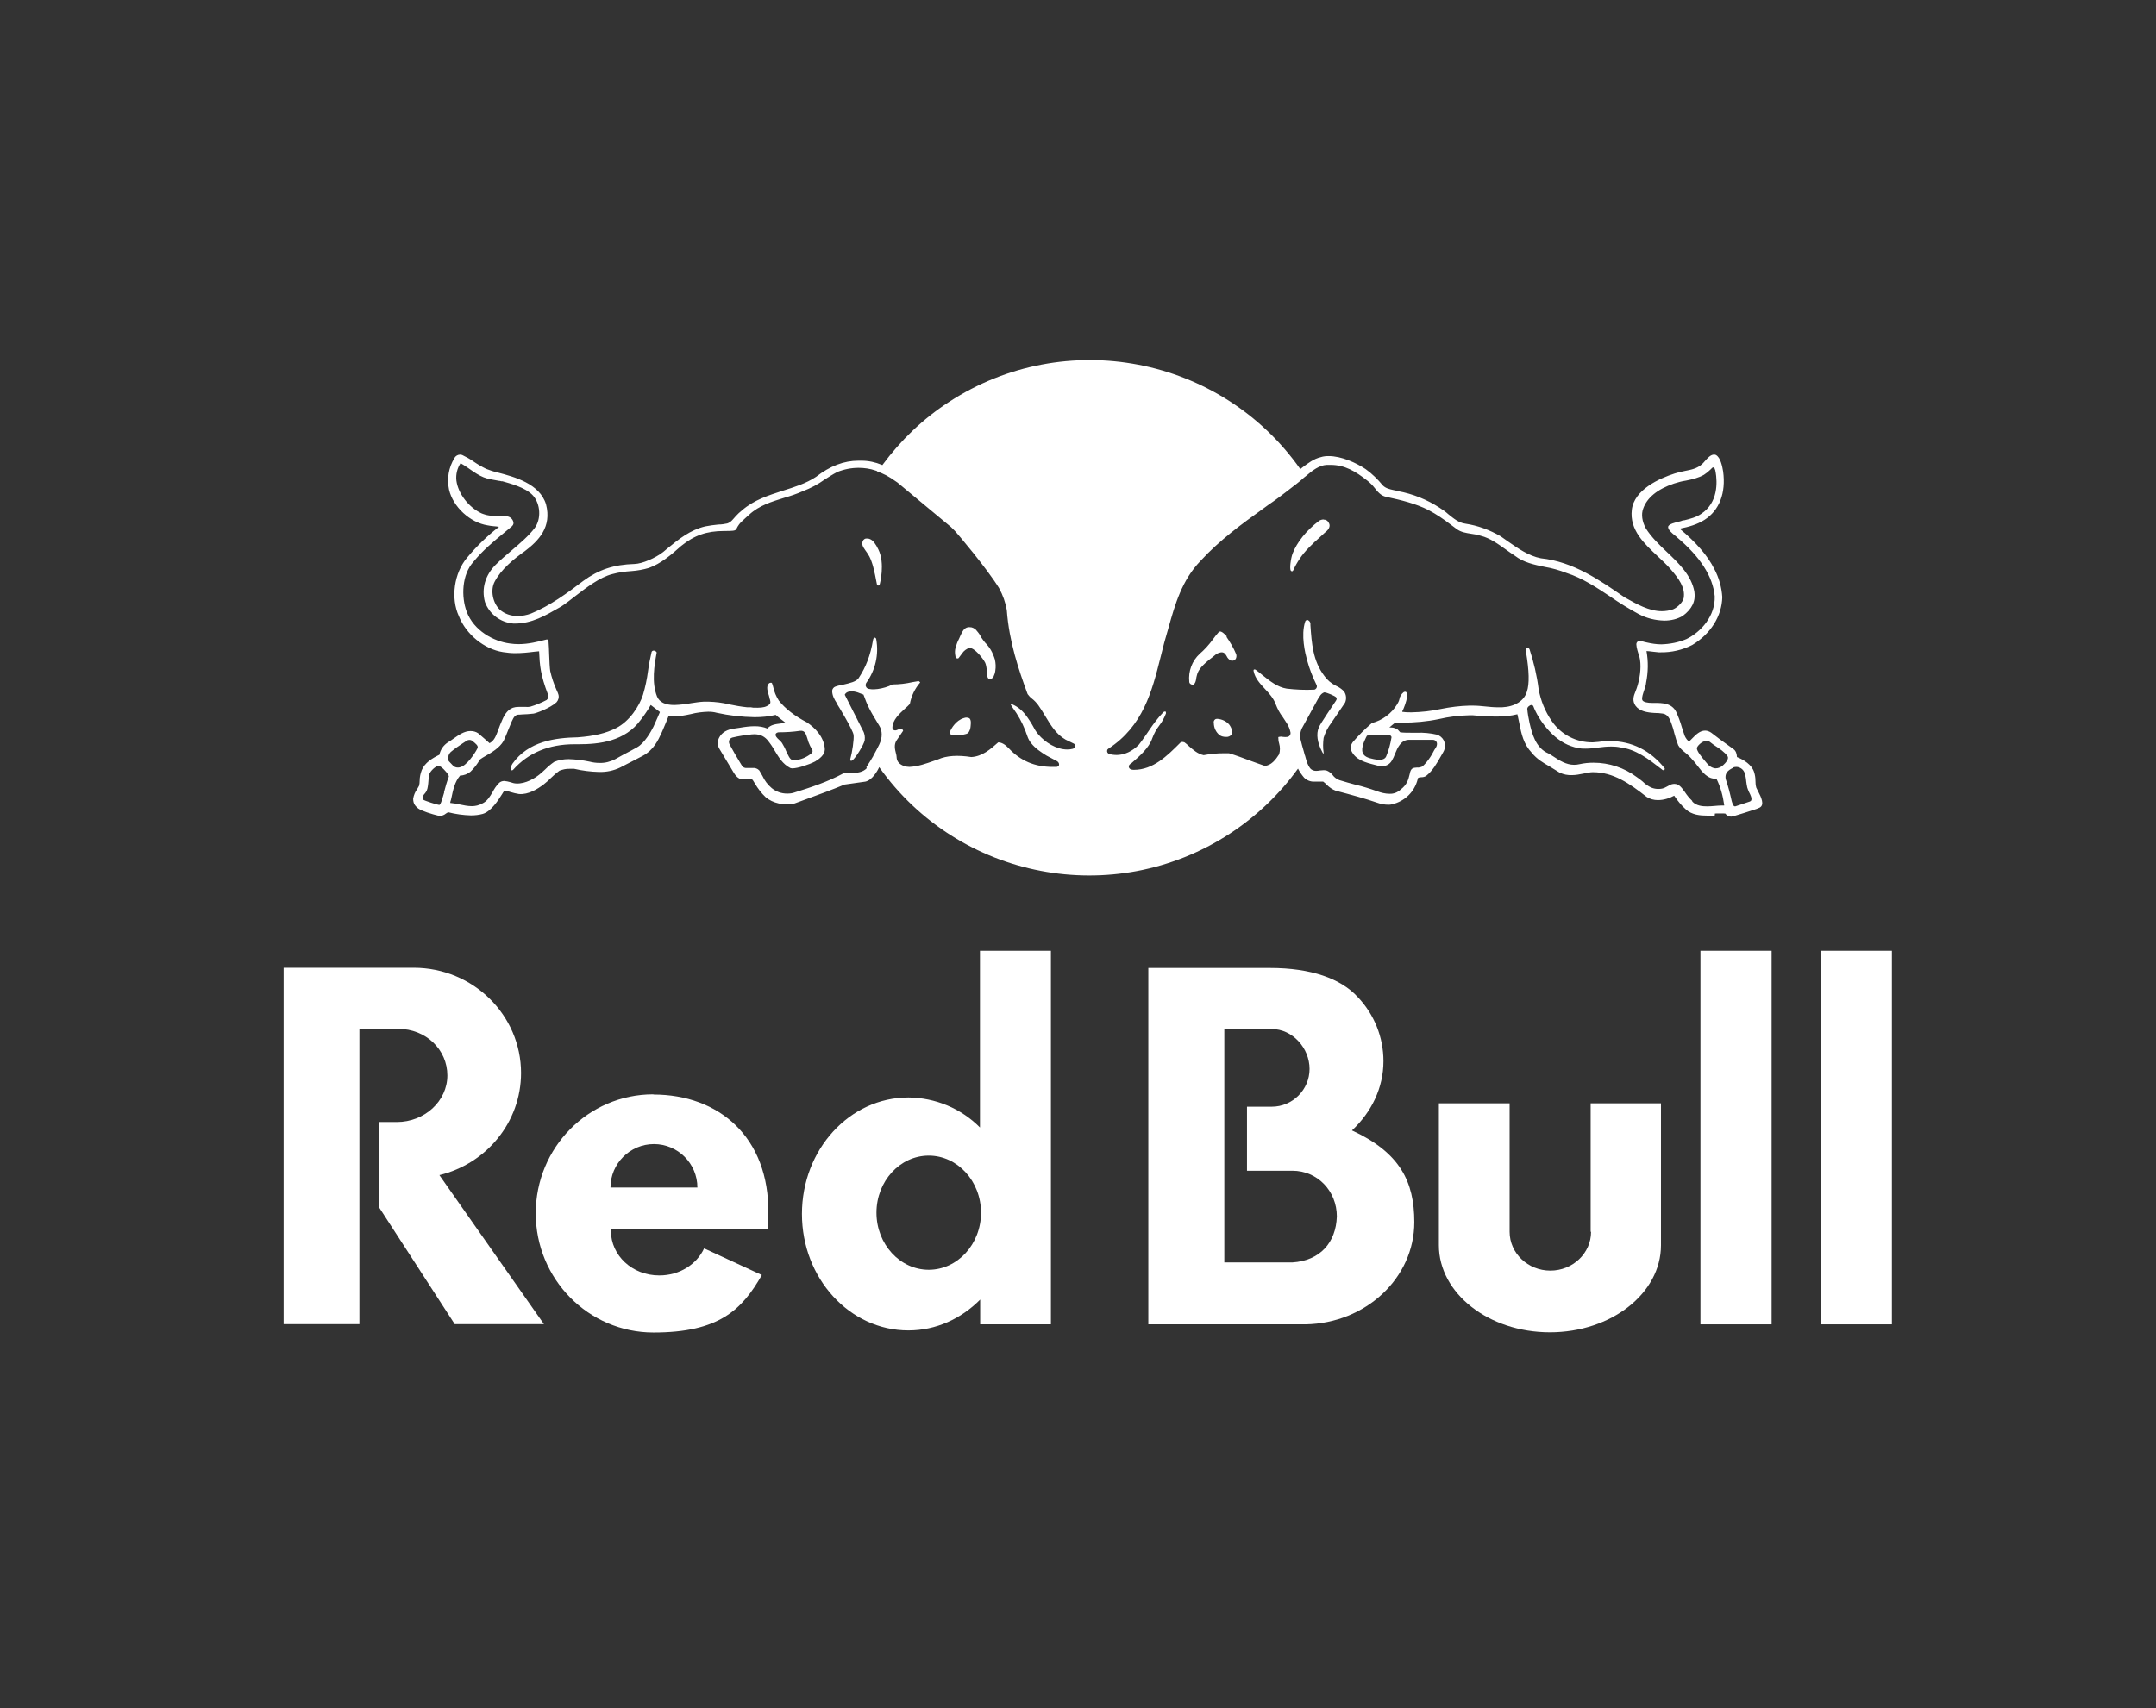
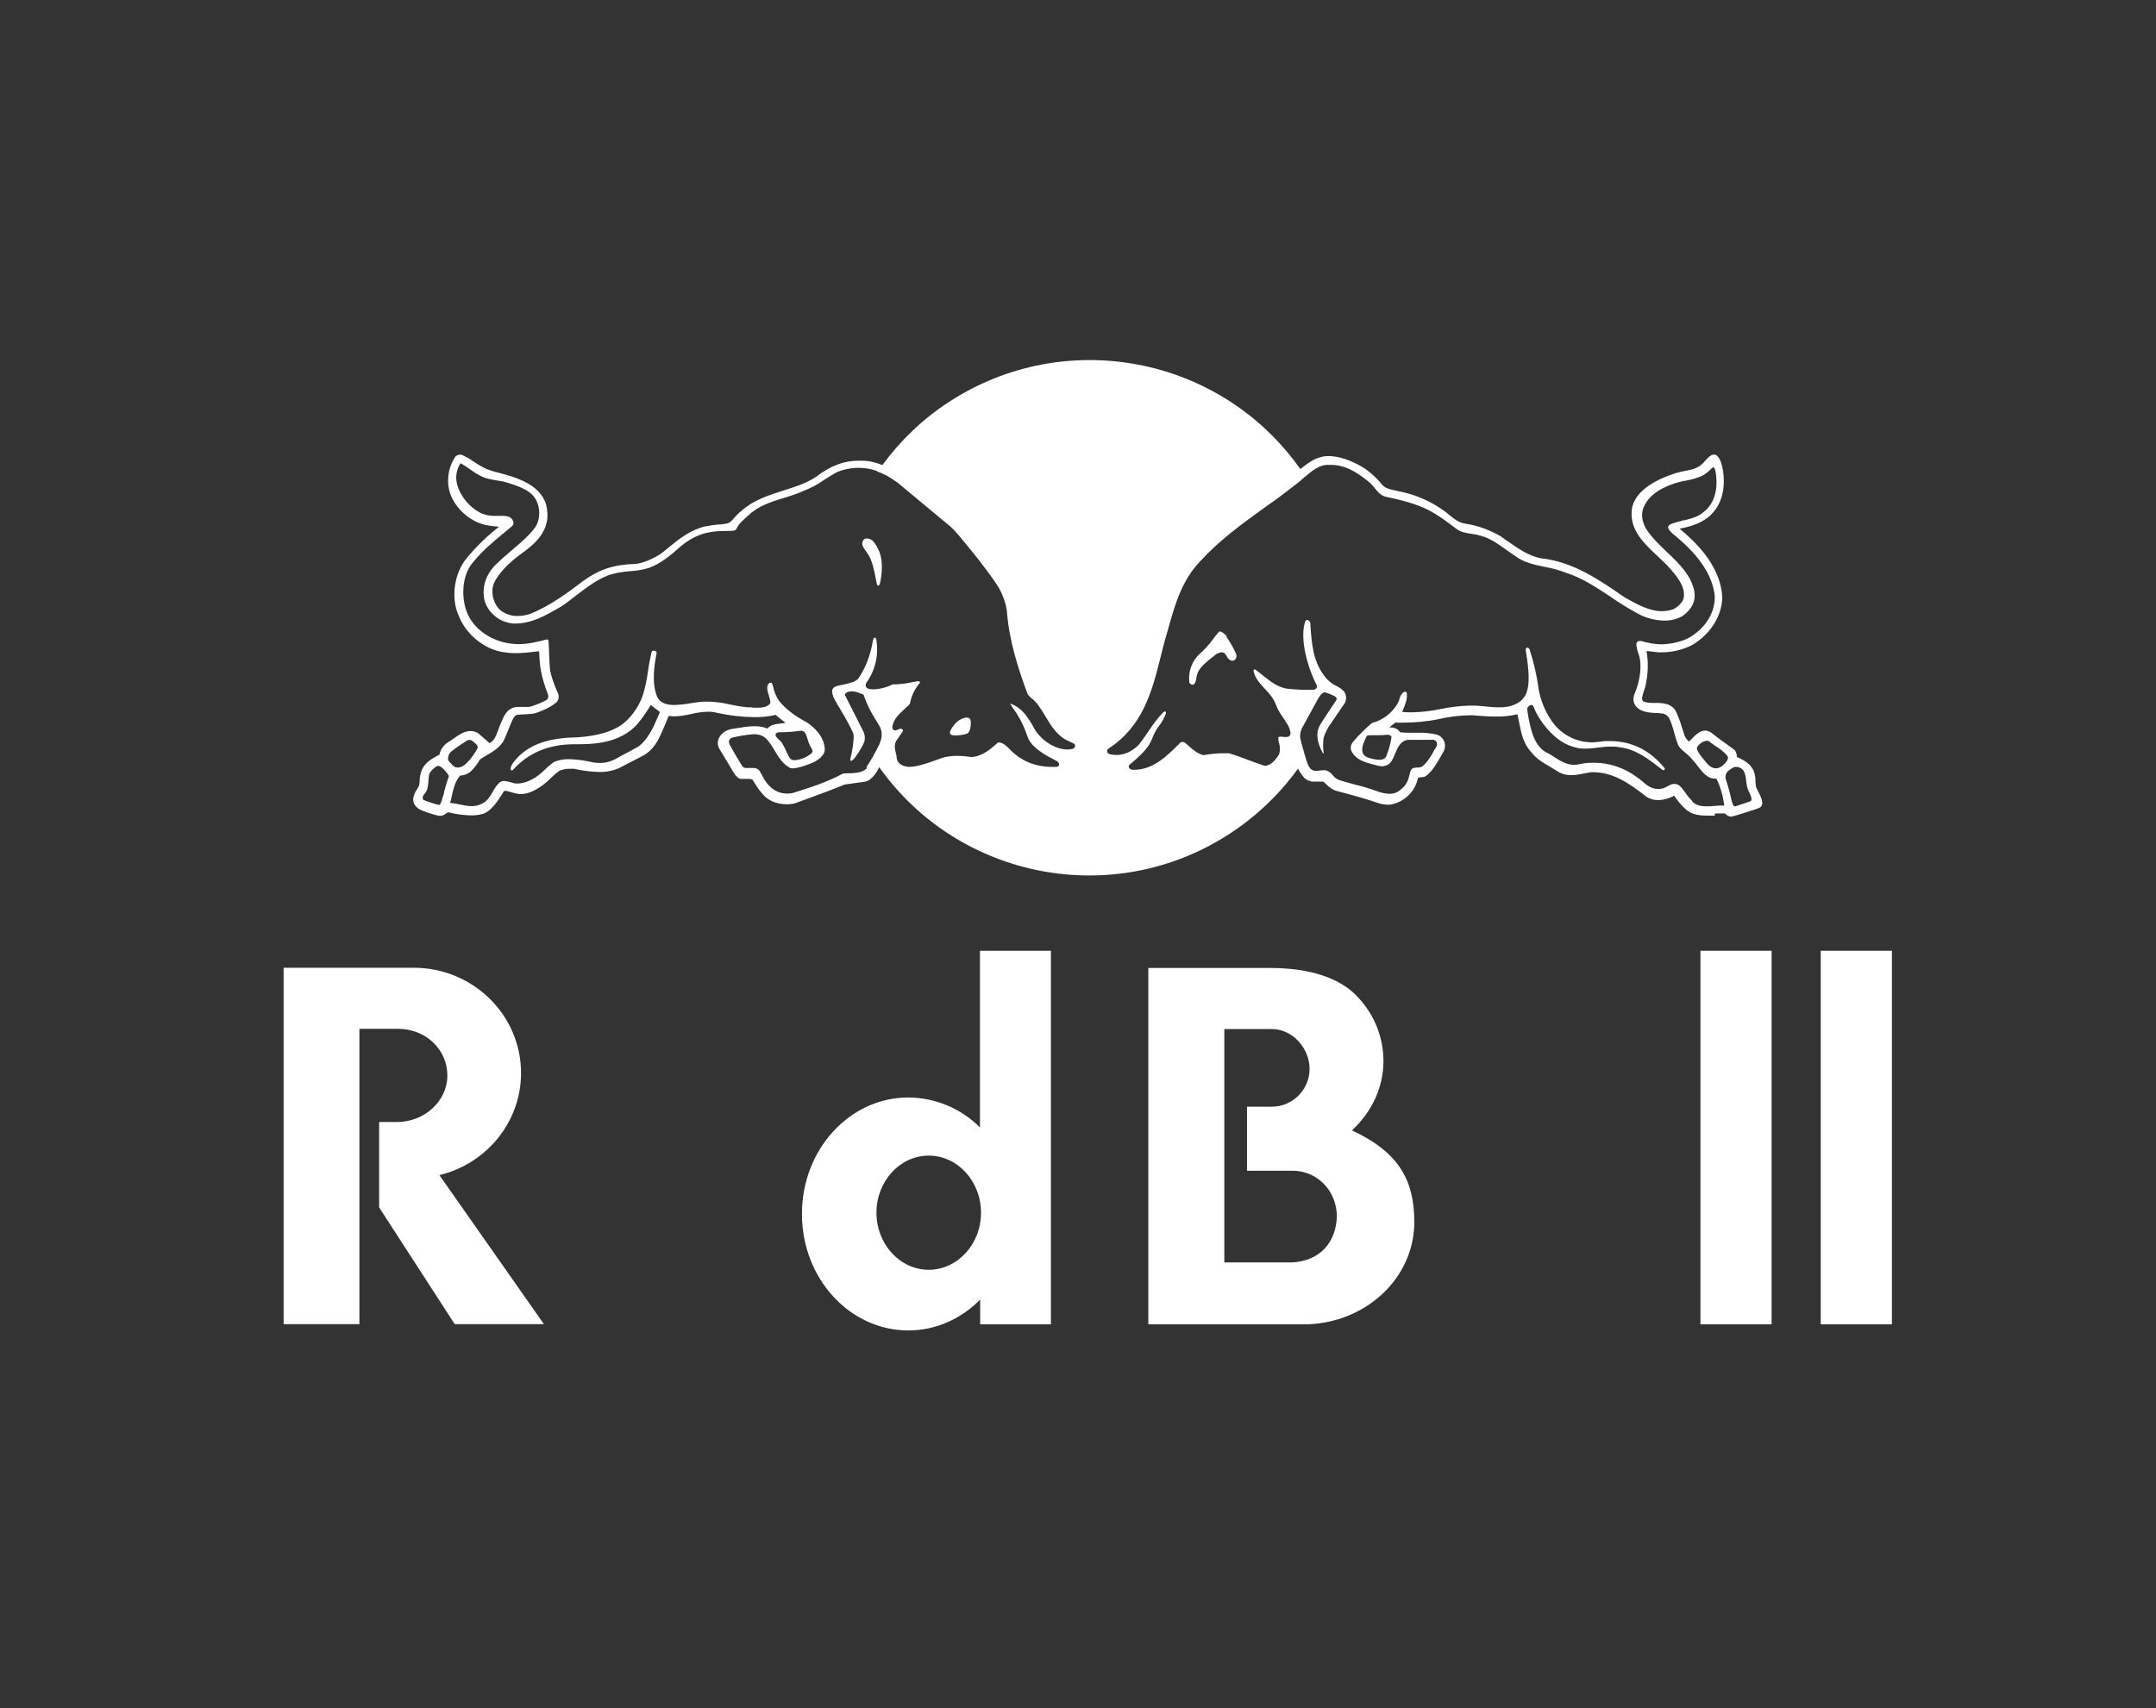
<svg xmlns="http://www.w3.org/2000/svg" id="Blanco" version="1.1" viewBox="0 0 1027 814">
  <rect x="0" y="0" width="1027" height="814" fill="#333333" stroke="none" />
  <defs>
    <style>
      .st0 {
        fill: #fff;
      }
    </style>
  </defs>
-   <path class="st0" d="M757.9,586.9c0,10.2-8.7,18.5-19.4,18.5s-19.4-8.3-19.4-18.5v-61.2h-33.7v67.6c0,22.9,23.7,41.5,52.9,41.5s52.9-18.6,52.9-41.5v-67.6h-33.5v61.2Z" />
  <rect class="st0" x="867.3" y="453" width="33.9" height="178" />
  <rect class="st0" x="810" y="453" width="33.9" height="178" />
  <path class="st0" d="M248.2,511.3c0-27.7-22.9-50.2-51.1-50.2h-62v169.8h36.1v-140.7h18.4c13.4,0,23.5,10,23.5,22.2s-10.8,22.2-24.1,22.2h-8.4v40.7l36,55.6h42.5l-49.8-71c22.3-5.4,38.9-25.1,38.9-48.7Z" />
-   <path class="st0" d="M311.2,521.4c-31,0-56,25.4-56,56.7s25.1,56.8,56.1,56.8,42.1-10.7,51.6-27.4l-27.5-12.7c-3.5,7.6-11.7,12.9-21.3,12.9-13.2,0-23-9.7-23.1-21.1v-1.2h74.7c.2-2.4.3-4.7.3-7.1.5-36.7-23.8-56.8-54.7-56.8ZM290.8,565.8c0-11.4,9.3-20.7,20.7-20.7s20.7,9.3,20.7,20.7h-41.4Z" />
  <path class="st0" d="M466.8,453v84.2c-9-9.1-21.3-14.2-34.1-14.3-28,0-50.7,24.8-50.7,55.5s22.7,55.5,50.7,55.5c13.2,0,25.2-5.6,34.2-14.7v11.8h33.7v-178h-33.8ZM442.4,605h0c-13.7,0-24.9-12.2-24.9-27.2s11.2-27.2,24.9-27.2,24.9,12.2,24.9,27.2-11.2,27.2-24.9,27.2Z" />
  <path class="st0" d="M644,538.6c9.3-8.7,15-20.3,15-33,0-11.4-4.4-22.3-12.2-30.5-8.1-8.9-22.4-13.9-41.8-13.9h-58v169.8h74.9c28.7-.5,51.8-22.1,51.8-48.7,0-19.3-6.8-33.1-29.7-43.7ZM615.6,601.5h0s-32.4,0-32.4,0v-111.2h22.6c9.9,0,18,9.1,18,19s-8.1,18-18,18h-11.8v30.5h21.6c12,0,21.2,9.7,21.2,21.8-.4,12.5-8.1,21.1-21.2,21.9Z" />
  <path class="st0" d="M452.6,349.6c.4.6,1,.8,2.7.8,1.7,0,5-.4,5.9-1.2.6-.8,1-1.8,1.1-2.8,0-.4.5-2.9-.3-3.9,0-.1-.2-.2-.3-.3-.8-.4-1.7-.4-2.5-.1-4,1.1-6.1,5.3-6.3,5.7,0,0-.4.7-.4,1.2,0,.2,0,.4.1.5Z" />
-   <path class="st0" d="M455.4,313.2c.2.5.5.6.8.5,0,0,.1,0,.2,0,.4-.2.4-.5,1.9-2.4.8-1.2,2-2.1,3.4-2.6,2.5-.2,6.7,5.2,7.6,7.1.8,1.8,1,6,1,6,0,.2,0,1.7,1.2,1.7s0,0,0,0,0,0,0,0c.8,0,1.5-.5,1.8-1.2.4-.8.7-1.8.8-2.7.3-1.8.2-3.6-.2-5.4-.2-.7-.5-1.5-.8-2.2-.7-1.8-1.7-3.4-3-4.9-1-1-1.9-2.2-2.7-3.4-.5-1.1-1.2-2.1-2-3-.6-.9-1.5-1.5-2.6-1.8-.4,0-.7-.1-1.1-.1-1.3,0-2.4.7-3.1,1.9-.5.7-1.8,3.7-1.8,3.7-.7,1.3-1.2,2.7-1.6,4.1-.4,1.3-.4,2.7-.1,4.1,0,.3.1.5.2.6Z" />
  <path class="st0" d="M816.9,387.6c1.6,0,3.3-.1,4.9,0,.7.9,1.7,1.5,2.8,1.5,1,0,11.6-3.5,12.2-3.7.5-.2.9-.4,1.4-.6,2.5-1.3.7-5-.7-7.7-.3-.7-.7-1.3-.9-1.8-.3-1.1-.4-2.2-.4-3.4,0-1.3-.2-2.6-.6-3.9-1.1-3.7-5-6-8.2-7.3-.1-1.4-.4-2.9-1.7-3.8-5.5-3.9-8.4-6.1-9.9-7.3-.5-.4-.9-.7-1.5-1-.6-.3-1.4-.5-2.1-.5-2.4,0-4.4,1.9-6.2,3.8l-1.3,1.3s0,0-.1,0c-.6,0-1.8-1.8-2.1-2.6-.5-1.5-1-2.9-1.4-4.2-.7-2.5-1.6-4.9-2.7-7.3-2.1-4.1-6.5-4.2-10.4-4.2h-1.1c-1.8,0-4.2-.3-4.6-1.4-.4-1.2.5-3.4,1-5,.4-1.1.7-2.1.8-3.2,1-5,1.1-10.1.2-15.1,1,0,2,.2,3,.3s1.8.2,2.8.3h.8c5.3.1,10.5-1.1,15.2-3.5,8.8-5.3,14.1-13.8,14.3-22.8-.3-4.7-1.6-9.3-3.8-13.4-3.2-6.4-8.6-12.6-16.5-19.2,4.5-.9,8.3-2,11.8-4.2,7.1-4.5,10.3-12.8,8.9-23.1-.4-2.5-1.3-6.7-3.4-7.8-.3-.2-.7-.2-1-.2-1.5,0-3,1.6-4.3,3.1-.4.5-.9,1-1.3,1.4-2.4,2.2-5.3,2.7-8.3,3.3-1.6.3-3.2.7-4.8,1.2-7.2,2.3-19.3,7.7-20.4,17.3s5.8,16,12.4,22.2c2.2,2.1,4.3,4,6.1,6.1,3.8,4.4,7.1,8.8,6.2,13.8-.3,1.7-2.7,4.3-5,5.3-1.7.6-3.6.9-5.4.9-6.1,0-12-3.4-17.2-6.3l-.7-.4c-12-8.3-24.4-16.9-39.7-18.5-5.8-1.1-10.9-4.7-15.8-8.1-1.1-.8-2.3-1.6-3.4-2.4-5.2-3-10.8-5.1-16.8-6-3.1-.4-5.5-2.4-8.1-4.5-1.3-1.2-2.8-2.2-4.2-3.1-6-3.9-12.7-6.6-19.8-7.9-.7-.2-1.4-.4-2.1-.5-1.8-.4-3.7-.8-5.1-2.2-2.4-2.9-5.1-5.6-8.2-7.8-4.5-3-11.5-6.2-17.6-6.2-1.2,0-2.5.1-3.7.5-3.4.8-6,2.8-8.8,4.9l-1,.8s0,0,0,0c-37.9-53.8-112-68.2-167.5-31.9-12.3,8-22.9,18.2-31.6,30,0,0-.1,0-.2-.1,0,0,0,0,0,0-3.1-1.3-6.4-2-9.7-2h-1.5c-6.9,0-13.5,2.5-20.2,7.7-4.8,3.2-10.4,4.9-15.8,6.6-6.8,2.2-13.8,4.4-19.5,9.4-1,.8-2,1.7-2.9,2.7-1.3,1.4-2.2,2.9-4.1,3.5-1.4.3-2.8.5-4.2.5-2.1.2-4.2.5-6.3.9-7.1,1.7-12.5,6-18.1,10.6l-1.9,1.6c-3.7,2.9-10,5.6-13.6,5.7-10,.3-17.1,2.7-24.5,8.1-7.6,5.8-15.8,11.8-24.8,15.5-2.1.8-4.3,1.2-6.5,1.2-3.1,0-6.1-1-8.4-3-3.4-3.2-4.6-9.3-2.5-13.3,3.1-6,9.3-11,14.4-14.6,6.6-5,12.9-11.5,10.1-22.3-3-9.9-15.1-13.1-23.1-15.2-1.8-.4-3.6-1-5.4-1.7-2.1-1-4.1-2.2-6-3.5-1.7-1.2-3.5-2.2-5.4-3.1-.3-.1-.7-.2-1-.2-1.1,0-2.2.6-2.7,1.6-2.8,4.5-3.7,9.9-2.6,15.1,1.9,8.2,10,15.7,18.4,17,.9.2,1.8.3,2.8.4.9,0,1.7.2,2.6.3-5.6,4.3-10.7,9.3-15.2,14.7-6.2,7.3-7.9,19.3-3.9,27.9,3.4,8.6,12,15.7,21,17.1,1.9.3,3.9.5,5.8.5,3.1,0,6.2-.3,9.2-.7l2.2-.2c.3,6.8.6,11.1,4.3,20.8.2.9,0,1.8-.7,2.4-2.5,1.3-5.1,2.4-7.8,3.2-.7.1-1.3.2-2,.1h-2.3c-.9,0-1.8,0-2.7.1-3.5.5-5.2,3.4-6.4,6.2-.8,1.7-1.3,3.2-1.8,4.5-1.2,3.2-1.9,5.2-4.2,6.5,0,0-4.7-4.2-5.5-4.8-1.1-.7-2.3-1-3.6-1-3,0-5.6,1.9-8.2,3.7-.8.6-1.6,1.1-2.4,1.6-2.2,1.4-3.7,3.5-4.2,6-3.5,1.7-6.9,3.8-8.4,7.3-.6,1.6-1,3.3-1,5,0,.9-.1,1.7-.3,2.5-.3.6-.6,1.1-.9,1.6-1,1.3-1.6,2.9-1.9,4.5,0,2.5,1,3.5,2.4,4.7,1.7,1.2,6.4,2.7,9.8,3.5.2,0,.5,0,.7,0,.9,0,1.9-.4,2.6-1,.4-.3.8-.5,1.2-.7,3.5.9,7.2,1.4,10.8,1.5,1.9,0,3.8-.2,5.6-.7,4-1.1,7.5-6.6,9.3-9.5.3-.5.6-1,1-1.5.1,0,.2,0,.4,0,.9,0,1.8.3,2.7.6,1.3.4,2.6.7,3.9.9,4.5.4,8.9-2.4,11.7-4.5,1.3-1,2.5-2.1,3.6-3.2,1.2-1.2,2.6-2.4,4-3.4,1.6-.6,3.3-1,5-.9.6,0,1.3,0,2,0,3.9.9,7.8,1.4,11.8,1.5,3.5.1,7-.6,10.1-2.1l2.5-1.3c2.8-1.4,5.6-2.9,8.3-4.3,5.2-2.8,7.3-7.4,9-11.1l.4-.9c1-2.2,2.5-6,2.9-7,.8.1,1.7.2,2.5.2,2.8,0,5.5-.5,8.2-1.1,2.6-.7,5.4-1,8.1-1.1,1.4,0,2.7.1,4.1.5,5.9,1.3,11.9,2,18,2.1,3.4,0,6.8-.3,10.1-1.1.8.7,1.6,1.4,2.4,2,.8.6,1.6,1.2,2.3,1.8-.8.2-1.5.2-2.3.3-2.3.3-4.7.5-6.4,2.4-1.9-.8-3.9-1.1-6-1.1-2.3,0-4.6.3-6.9.7-.9.1-1.8.3-2.7.4-3.5.4-5.9,1.8-7.2,4.1-1,1.7-1.1,3.8,0,5.6l6.9,11.5c.9,1.5,2.2,2.7,3.2,2.8.7,0,1.3,0,2,0,.6,0,1.2,0,1.8,0,1.1,0,1.8.2,2,.6.3.5.7,1.1,1,1.6,1.4,2.4,3.1,4.6,5.1,6.5,3.4,2.9,8.7,4.1,13.8,3,1.9-.7,3.8-1.4,5.7-2.1,6-2.2,12.1-4.4,18.1-6.9l9.9-1.4c3.3-.7,5.8-5.1,6.6-6.9h0c37.9,53.4,111.6,67.8,167,31.7,12.7-8.3,23.7-18.8,32.5-31,0,0,0,0,0,0,.8,1.6,1.8,3,2.9,4.3,1.3,1.3,3.1,2,5,1.9.7,0,1.3,0,2,0s1.4,0,2.1,0c.6.4,1.2,1,1.7,1.5,1.2,1.2,2.6,2.2,4.2,2.8,7.6,2,13.9,3.7,20,5.8,1.6.6,3.4.9,5.1.9.6,0,1.2,0,1.8-.2,6-1.4,10.7-5.9,12.2-11.9,0-.9.7-.9,1.8-1,.8,0,1.6-.2,2.2-.6,3.2-2.5,5.1-6,7-9.3.4-.7.8-1.4,1.2-2.1,1-1.7,1.1-3.8.2-5.6-.7-1.3-1.9-2.3-3.3-2.7-3-.7-6.2-1-9.3-.9h-3.2c-1.5,0-3.3,0-4.9-.2l-1.2-1.3c-.9-.6-2-1-3.2-1h-.8c0-.1,2.8-2.3,2.8-2.3,1.1,0,2.2,0,3.3,0,5.9,0,11.8-.5,17.5-1.7,4.7-1.1,9.5-1.7,14.3-1.8h2l2.4.2c2.9.2,5.8.4,8.8.4,3.3,0,6.7-.3,9.9-1.1.3,1.4.6,2.8.9,4.2,1,5.1,2,10,6,14.2,2.4,3,5.5,4.8,8.5,6.5,1.5.9,3.1,1.9,4.7,2.9,1.9.9,3.9,1.3,6,1.2,3.3,0,7.4-1.4,9.8-1.4,9.8,0,17.4,5.3,25.7,11.8,1.6,1,3.4,1.5,5.3,1.5,2.7,0,5.4-.8,7.8-2.1l.2.3c1.5,2.2,3.2,4.3,5.2,6.1,3,2.8,7,3.1,10.4,3.1s2.4,0,3.5,0ZM213.5,361h0c0-1,.5-2,1.2-2.7,1.8-1.5,3.8-2.9,5.8-4.2.6-.4,1.2-.8,1.7-1.1.8-.6,1.9-.6,2.7-.1l.2.2c1.5,1.2,2.8,2.2,2.4,3.3-.1.4-3.8,7-7.4,8.8-.6.3-1.3.5-2,.5-.9,0-1.7-.3-2.3-.9-.3-.3-1.8-1.9-2-2.1-.3-.5-.5-1.1-.4-1.6ZM211.6,377.5c-1.3,4.4-1.7,5.8-2.3,6h-.2c-.7,0-7-2-7.5-2.5-.5-.5-.2-1.8.3-2.4,1.8-2,1.9-2.6,2.4-9,.1-1.5,2.3-3.9,4.2-4.7.1,0,.2,0,.3,0,1.4,0,3.8,2.9,4.5,3.9.5.8.5,1,.5,1.2h0c-.9,2.4-1.7,5.1-2.3,7.5ZM369.5,349.7c.4-.8,1.5-.8,1.5-.8,3.4,0,6.7-.2,10.1-.7,2.3-.3,2.8,1.5,3.5,3.7.3,1.2.7,2.3,1.3,3.5.2.4.4.8.6,1.1.6,1,1,1.7-.3,2.7-2.2,1.7-4.8,2.8-7.6,3-.5,0-.9,0-1.4-.2-1-.3-1.8-2.2-2.8-4.3-.5-1.3-1.2-2.5-1.9-3.7-.4-.6-.9-1.1-1.5-1.6-1-.9-1.8-1.8-1.5-2.7ZM412.9,366c-1.9,2-4.5,2.2-7.1,2.4-1.1,0-4.1.1-4.1.1-7.4,4-15.3,6.6-23.3,9.1-1.1.4-2.3.5-3.5.5-2.7,0-5.2-.9-7.3-2.6-1.9-1.6-3.4-3.6-4.4-5.8-.5-.9-1-1.7-1.5-2.6-.8-.9-2-1.3-3.2-1.2-.5,0-1,0-1.5,0-.5,0-.9,0-1.3,0-.8.1-1.6-.2-2.1-.8l-.8-1.3c-1.8-3-3.5-5.8-5.2-9-.4-.7-.5-1.5-.2-2.2.3-.6.8-1,1.5-1.2,3-.7,6.1-1.2,9.2-1.5,3.2-.3,5.5.5,7.4,2.6,1.3,1.6,2.5,3.3,3.5,5.1,2,3.3,3.8,6.4,7.4,8.3.3.1.7.2,1,.2,2.5,0,7.8-1.7,10.9-3.3,2-1.2,4.6-3.1,4.6-5.8-.3-6-4.8-10.3-8.5-12.8-5.8-3-10.4-6.6-13.4-10.4-1.3-2-2.2-4.2-2.7-6.5-.1-.5-.3-1.1-.5-1.6,0-.3-.4-.5-.7-.4-.3,0-.6.1-.8.3-1.5,1.3-.6,4.1,0,5.9,0,.3.2.5.2.8v.2c.5,1.4.8,2.5-.1,3.2-1.3,1.1-3,1.5-5.5,1.5s-2.1,0-3.2-.2h-1.7c-2.9-.3-5.8-.8-8.6-1.4-3.2-.8-6.6-1.2-9.9-1.3-.8,0-1.5,0-2.2,0-2,.1-3.9.4-5.9.7-2.7.5-5.4.8-8.2.9-4.3,0-7-1.3-8.2-4-2.7-6.8-1.3-15-.2-20.9,0-.6-.8-.9-1.2-1,0,0-.2,0-.3,0-.4,0-.7.2-.9.6-.7,3-1.3,6-1.7,9-.5,3.9-1.3,7.7-2.4,11.4-1.8,5.6-6.5,12.7-12.8,15.9-4.9,2.5-10.5,3.8-18.3,4.4-10.5.2-23.5,1.8-31.1,12.6-.4.6-.7,1.3-.8,2-.1.3,0,.6,0,.9.3.3.8.3,1.1,0,0,0,0,0,0,0,7.2-8.1,17-12.2,29.2-12.2h2c9.8,0,22.1-1.3,29.6-11.6,1.7-2.2,3.2-4.4,4.6-6.8l.2-.3,4.3,3.3v.2c0,0-2,4.7-3,6.8-1.1,2.2-4.2,7.9-7.9,9.9-.8.5-1.9,1-3.1,1.7-2.1,1.1-4.6,2.4-7.2,3.9-2.3,1.2-4.9,1.9-7.5,1.8-1.6,0-3.2-.2-4.7-.6-3.3-.7-6.6-1.1-10-1.2-2.4,0-4.7.4-6.9,1.3-1.6,1.1-3,2.3-4.3,3.6-.9.8-1.8,1.7-2.7,2.4-2.1,1.7-6.5,4.5-11,4.3-1,0-1.9-.3-2.8-.6-1-.3-2-.5-3-.6-1,0-2,.4-2.6,1.1-1.2,1.2-2.1,2.6-2.9,4.1-1.3,2.2-2.6,4.5-5.1,5.6-1.5.8-3.1,1.2-4.8,1.2-2,0-3.9-.4-5.8-.8-1.4-.3-2.8-.6-4.2-.7h-.3v-.5c.2-.6.4-1.2.5-1.8.8-3.8,1.6-7.8,4.2-10.8h0c0,0,.1,0,.1,0,1.7,0,3.4-.7,4.8-1.8,1.8-1.7,3.3-3.7,4.5-5.8h0c.8-.6,1.6-1.1,2.5-1.6,3.3-1.9,6.8-3.9,8.8-7.3.7-1.5,1.5-3.4,2.2-5.2,1.2-3,2.2-5.6,3.1-6.5.5-.5,1.1-.8,1.8-.8.3,0,.9,0,1.7-.1,1.5,0,3.6-.2,5.5-.4,1.2-.2,7.7-2.5,10.9-5.4.9-1,1.3-2.4.9-3.7-.1-.4-.4-1.2-.9-2.2-1.3-2.9-2.3-5.9-3-9-.2-1.3-.4-4.5-.5-7.9,0-2.1-.2-4.2-.3-6.1,0-1-.4-1-.6-1-.1,0-.3,0-.4,0-4.2,1.1-8.6,2.2-13.2,2.2-1.4,0-2.8-.1-4.2-.3-7.8-1-17.2-6.1-20.6-15.2-2.6-6.9-2.4-17.6,3.3-23.8,4.3-5.3,9.5-9.6,14.6-13.8l3-2.5c1.1-.8,1.5-1.5,1.4-2.3-.2-1.4-1.2-2.5-2.6-2.9-1.2-.3-2.5-.4-3.7-.3h-2.4c-1.9,0-3.9-.2-5.7-.9l-.8-.3c-5.9-2.7-11.2-9.3-12-15.7-.3-2.9.4-5.8,2-8.2,4.2,2.3,7.9,6,12.7,7.3,1.9.5,3.7.7,5.6,1.1.3,0,.8.1,1.1.2h.5c3,.9,11,2.8,14.6,6.8s4,11.2.8,15.5c-2.8,3.7-6.8,7.1-10.9,10.6-2.6,2.2-5.3,4.5-7.7,6.9-5,5-6.8,11.4-5.1,17.7,2.1,5.8,7.4,9.8,13.6,10.3h.6c8.2,0,14.6-3.8,21.4-7.7.6-.3,1.3-.8,1.9-1.2,1.1-.7,3.5-2.6,5.3-4,5.5-4.2,11.9-9.2,18-10.7,2.9-.8,6-1.2,9-1.4,2.8-.2,5.6-.7,8.3-1.5,5.6-2,10.5-6.1,15.4-10.5,6.2-5,12.1-7.1,20.4-7.1s4.1-.4,8.5-4.6c1-.9,2.1-2,3.5-3.2,4.8-4.4,10.8-6.2,16.6-8,3.1-.9,6.1-1.9,9-3.2,3.7-1.4,7.1-3.2,10.3-5.5,1.9-1.2,3.9-2.5,6-3.6,3.2-1.3,6.7-2,10.2-2,2.7,0,5.5.4,8.1,1.3.3.1.6.2.8.3,0,0,0,0-.1.1,3.2,1.2,4.9,1.9,9.7,5.3l25.5,21.2.4.4c.5.5,1,1,1.5,1.5.8.8,15,17.5,21,27.2,1.8,3.3,3.1,6.9,3.7,10.6,1.1,15,5.7,28.5,9.9,39.9.6.8,1.2,1.5,2,2.1,1.2.9,2.2,2,3.1,3.2,1.1,1.6,2.2,3.3,3.2,5,2.6,4.3,5.2,8.8,9.8,11.4l3.9,1.9c.5.2.7.8.6,1.3-.1.6-.6,1.1-1.2,1.2-.8.2-1.6.3-2.5.3-5.2,0-10.6-3.4-13.8-7.2-.7-.9-1.4-1.8-1.8-2.6-1.5-2.8-3-5.1-4.5-7-2-2.4-4.2-4.1-7.1-5.1.5,1,1.2,2.1,1.9,3,.4.6.8,1.1,1.1,1.6,2.2,3.4,3.9,7.1,5.2,11,.4,1.2,1,2.3,1.9,3.4,1.8,2.3,4.6,4.2,7.2,5.8l4.7,2.5c.5.2.8.5,1,.8.2.3.3.6.3.9,0,.7-.3,1-1.2,1.2h-.9c0,0-1,0-1,0-8.5,0-15.3-2.9-20.9-8.9-1.7-1.8-3.4-2.8-5-2.8-3.7,3.3-7.6,6.7-12.8,7-6.4-1-11.8-.7-15.8,1.1l-2,.7c-3.7,1.3-7.5,2.7-11.7,2.9-1.7,0-3.7-.6-5-1.9-.4-.4-.7-.9-.9-1.5-.3-1-.1-1.8-.5-3-.5-2-1-4.1.2-6.1l3.2-4.7c0-.2-.1-.4-.3-.6-.1-.2-.4-.3-.6-.4-.5,0-1,.1-1.5.4-.4.2-.9.4-1.4.4-.4,0-.7-.1-.9-.4-.2-.2-.4-.5-.4-.9,0,0,0,0,0,0,.1-3.7,3.2-6.5,6-9.1.8-.7,1.6-1.4,2.3-2.2.7-3.8,2.4-7.3,4.9-10.2,0-.2-.2-.3-.3-.4-.1-.1-.2-.2-.4-.3-1,.2-1.9.3-2.9.5-3.1.7-6.3,1.1-9.5,1.1-4.4,2.3-10.4,2.9-12.1,1.8-.2-.1-.3-.3-.4-.4-.1-.2-.2-.4-.3-.6-.1-.6,0-1.2.3-1.6,4.3-6,6-13.4,4.7-20.7,0-.3-.2-.5-.3-.6-.1-.1-.3-.2-.4-.2-.5,0-.7.6-.8,1-1.3,7.6-3.4,13-6.9,18.3-1.1,1.7-4.3,2.4-7.3,3.1l-1.1.2s0,0,0,0c-.9.2-1.8.4-2.6.7-.9.3-1.5,1.1-1.6,2,0,2.2,1,4.1,2.2,5.9v.2c.4.5,7.6,12.4,8,14.9.3,2.1-.7,8.6-1.5,11.3-.3,1,.2,1.1.3,1.1.3,0,.5-.1.7-.3,1.3-.8,5.5-7.5,5.8-9.5.2-1.6,0-3.2-.9-4.7l-8.6-17h0c.5-1,1.5-1.6,3.2-1.6h.2c1.3,0,2.6.4,3.8.9.5.2,1.1.4,1.6.6h.1c1.9,5.2,2.8,7.2,7.5,14.8,1.6,2.5,1.6,5.8,0,9.1-.9,1.8-1.8,3.6-2.8,5.3,0,0,0,0,0,.1-1,1.8-2.2,3.6-3.3,5.3ZM825.4,365.8c.5-.3,1-.4,1.6-.4,1.7,0,3.2,1,3.9,2.5.5,1.4.8,2.8.9,4.3.1,1,.3,2,.5,3,.2.7.5,1.4.8,2.1.8,1.5,1.5,3.1,1.1,4-.1.3-.4.5-.7.6l-6.9,2.3h-.2c-.9,0-1.3-2-1.5-2.5-.8-3.6-1.7-7.2-2.9-10.6-.4-2.7,1-4,3.4-5.2ZM812.9,352.9c.6,0,1.1.2,1.6.6l.4.3c.7.6,1.5,1.1,2.2,1.6,2,1.3,4.4,2.9,5.8,4.9.9,1.3-1.1,3.4-2,4.2h0c-1,1-2.3,1.6-3.8,1.6-1.6-.2-3-1.1-4-2.4l-.5-.6c-2.5-2.9-4.3-5.3-4.3-6.6,0-.9,2.4-3.5,4.6-3.5ZM662.6,350.7h0c.2.2.3.5.2.8-.5,3.1-1.3,6-2.5,8.9-.5,1.1-1.6,1.6-3.2,1.6-.9,0-1.8-.1-2.7-.3-2.2-.5-5.2-1-5.5-4-.3-2.7,2.1-6.9,2.2-7.1h0c0-.1.1-.1.1-.1.7-.1,1.3-.2,2-.2h1.5c.6,0,1.2,0,1.9,0,1.3,0,2.5,0,3.8-.2.2,0,.4,0,.5,0,.6,0,1.2.1,1.6.5ZM806,381.5c-1.3-1.2-2.4-2.6-3.4-4.1-1.6-2.2-2.8-3.9-5-3.9-.8,0-1.6.2-2.3.6-2,1-2.7,1.8-5.4,1.8-1.1,0-2.2-.2-3.2-.6-1.6-.7-3-1.7-4.2-2.9-.9-.8-1.9-1.5-2.9-2.2-5.9-4.4-13.1-6.8-20.5-6.8-2.2,0-4.5.2-6.7.7-.8.2-1.7.3-2.6.3-3.7,0-6.9-2-9.9-4-.8-.5-1.5-1-2.3-1.4-6.2-2.6-7.9-9.8-9-14.5-.5-2.3-.9-4.5-1.1-6.8.1-.6.3-1,1.3-1.6.2-.1.5-.2.7-.2.4,0,.7.2.9.6,2.3,6.2,9.3,16.1,18,19,2.2.8,4.5,1.3,6.8,1.2,2,0,4-.2,6-.5,2.1-.3,4.2-.5,6.4-.5,1.4,0,2.8.1,4.2.4,7.5.9,13.5,5.6,19.3,10.1l.9.7c.4.2.8,0,1-.4,0,0,0,0,0-.1,0-.1,0-.3-.1-.4-6.7-8.4-15.6-12.9-25.9-12.9-.9,0-1.8,0-2.7,0-1.9.3-3.7.5-5.6.6-7.8.1-15.1-3.7-19.5-10.1-3.2-4.6-5.3-9.8-6.3-15.3-.8-6.4-2.3-12.8-4.3-18.9-.3-.7-.9-1-1.4-.7-.3.2-.5.5-.4.9,0,0,0,.1,0,.2,0,0,0,.3.1.8,1.5,8.9,1.7,15.3.4,19-1.3,4.3-5.7,7.1-11.8,7.4-.7,0-1.3,0-2,0-2,0-4-.2-5.9-.4s-4-.4-6.1-.4h-1.5c-4.6.1-9.2.7-13.7,1.6-4.6,1-9.2,1.5-13.9,1.6-1.3,0-2.7,0-4-.2h-.4v-.4c.3-.5.5-1,.7-1.5.9-2.3,1.8-4.7,1.4-7.1-.2-.7-.8-.8-1.5-.4-1,.8-1.8,2-2,3.3-.2.9-.6,1.7-1.1,2.5-2.7,4.4-7,7.6-12,8.9-3.3,2.8-6.4,5.9-9.2,9.2-.8,1.1-1.1,2.5-.7,3.8,2,4.6,6.8,5.8,11.5,7,.9.3,1.9.5,2.9.6,2,.1,4-.9,5-2.7.6-1,1.1-2.1,1.5-3.2,1.2-3,2.8-6.5,6.4-6.7h11.6c1.1,0,2,.8,2,1.9,0,0,0,0,0,0,0,.7-.2,1.3-.6,1.9-.5.7-.9,1.4-1.3,2.2-1.5,3-4.5,6.6-5.5,6.9-.7.2-1.4.4-2.1.3-2,.1-3,.3-3.5,3.1-.7,3.1-1.5,5.2-4.2,7.3-1.5,1.4-3.4,2.2-5.4,2.1-2,0-4-.5-5.9-1.2-3.4-1.2-6.8-2.3-10.3-3.1-2.5-.7-5.2-1.4-7.7-2.2-1.3-.5-2.4-1.3-3.2-2.4-.8-1-1.8-1.8-3-2.2-1-.2-2-.1-3,0-.6.1-1.2.2-1.9.2-1.1,0-2.1-.4-2.8-1.2-1-1.2-1.7-3.2-2.3-5.5,0,0,0,0,0,0,0-.3-.2-.6-.3-.9-.1-.5-.3-1-.4-1.5-.5-1.7-1.2-4.1-1.7-6.3,0-.3-.1-.7-.1-1,0-1.1.2-2.3.6-3.3l.2-.5,8.1-14.8.4-.5c.5-.9,1.2-1.5,2.1-1.9,0,0,.1,0,.2,0,1,0,5.1,1.7,5.6,2.4.5.7,0,1.4-.5,2.1-1.6,2.5-6.9,10.1-7.8,12.2-1.3,3.1-.8,7.2,1.8,12,.1.2.3.4.5.5v-.5c-.4-2.4-.3-4.8,0-7.1.8-2.5,2-4.9,3.6-7l6.6-9.7c.8-1.8.6-3.8-.5-5.4-.9-.9-1.9-1.7-3.1-2.3,0,0,0,0,0,0l-.8-.4c-2.2-1.1-4.1-2.7-5.5-4.7-5.4-7.1-6-15.4-6.6-24.2v-.8c-.1-.7-.6-1.3-1.3-1.6,0,0-.1,0-.2,0-.5,0-.9.4-1,.8-2.1,6.5,0,15,.9,18.3,1.1,4.1,2.7,8.2,4.6,12,.3.9-.2,1.8-1.1,2.1-.1,0-.2,0-.3,0-4.3.2-8.6,0-12.9-.5-4.4-.7-8-3.6-11.5-6.4-1.1-.9-2.2-1.8-3.3-2.6,0,0-.6-.3-.9,0-.2.3,0,.9,0,.9.7,3.2,2.9,5.6,5.3,8.2,2.1,2.2,4.2,4.6,5.2,7.4.8,2.1,1.9,4.2,3.3,6,1.5,2.4,3.1,4.2,3.7,7.3.2,1-.4,2-1.4,2.2,0,0,0,0,0,0-.7.1-1.4.1-2.2,0-.7-.2-1.5-.1-2.2.1,0,1,.1,2,.4,3,.5,1.7.5,3.5,0,5.2-1.6,2.5-3.8,5.4-6.9,5.5h0c-2.4-.8-4.7-1.7-7-2.5-3.2-1.2-6.6-2.5-10-3.5-.8,0-1.6,0-2.5,0-3.2,0-6.3.3-9.5.9h-.1c-2.8-.6-4.9-2.5-7-4.3-.7-.7-1.4-1.3-2.1-1.8-.3-.1-.7-.2-1-.2-.4,0-.8.1-1,.4-6.3,6.3-12.9,12.9-22.1,12.9-1.7,0-2.5-.7-2.4-1.8,0,0,0-.2.3-.6.3-.3.6-.6,1-.8,3.9-3.4,8.3-7.2,9.9-11.9.8-2.2,1.9-4.2,3.3-6,1.4-1.8,2.4-3.7,3.2-5.8,0-.6,0-.7-.3-.9-.5,0-.9.2-1.2.6-5,5.3-7.3,10-11.4,15.2-6.8,6.9-13.7,4.6-14.2,4.4-.7-.2-1.1-1-.9-1.7,0-.3.3-.6.6-.8,16.4-10.7,20.7-27.1,24.8-43.5.8-3,1.5-6.2,2.4-9.2.5-1.6.9-3.3,1.4-4.9,3.1-11.1,6.4-22.7,15.3-31.9,9.1-9.9,19.7-17.6,30-25,1.5-1.1,3-2.2,4.5-3.2.2-.2.5-.3.7-.5,1.6-1.1,3.1-2.3,4.7-3.5.1-.1.3-.2.4-.3,1.5-1.1,2.9-2.3,4.4-3.4.3-.2.5-.4.8-.6,1.3-1,2.6-2.1,3.8-3.2.3-.2.6-.5.9-.7,0,0,0,0,0,0,.2-.2.4-.3.6-.5,2.3-2,5.7-4.6,9.2-4.8.6,0,1.3,0,1.9,0,6.7,0,11.8,3,17.5,7.5,1.3,1,2.5,2.2,3.5,3.5,1.5,1.9,3,3.7,5.4,4.2,7.4,1.6,14,3.2,20.2,6.3,3.8,2,7.3,4.4,10.7,7,.9.7,1.9,1.4,2.8,2.1,2.1,1.5,4.3,1.8,6.7,2.2,1.6.2,3.2.5,4.8,1,4.4,1.1,8.2,3.9,12,6.6,1.4,1,2.8,2,4.2,2.9,4.1,3.2,9.3,4.3,14.2,5.3,3.6.6,7,1.6,10.4,2.9,7.5,2.4,14.3,6.9,20.9,11.3,4.3,3,8.9,5.8,13.5,8.3,3.8,2,7.9,3,12.2,3.1,3.1,0,6.1-.7,8.7-2.2,4.5-3.3,6.3-7.1,5.6-11.6-1.4-7.7-7.3-13.4-13.1-18.9-3.7-3.5-7.4-7.1-10-11.2-1.8-3.3-2.3-6.7-1.3-9.4,1.8-5.2,6.7-9.3,14.7-12,1.9-.6,3.7-1.1,5.7-1.4,3-.6,6-1.3,8.6-2.8,1.1-.7,2.2-1.6,3.1-2.5l.7-.7c.2-.2.4-.3.6-.3.6,0,.8.9,1,1.5,0,.2,0,.4.1.5.9,5.2,1.2,14.8-6.8,20.1-2.4,1.7-5.3,2.4-8.1,3.1h-.6c-.4.2-.8.3-1.4.5-2.2.5-5.7,1.3-5.7,2.7s1.8,2.9,3.3,4.1c.3.2.6.5.8.7,11.2,9.4,17.2,18.7,18.1,28.2.3,9.4-6.5,17-13.5,20.4-3.8,1.6-7.9,2.4-12,2.5-2.3,0-4.7-.4-6.9-.9-.5-.1-.8-.2-1.3-.3-.6-.2-1.3-.4-2-.4-.6,0-1.3.3-1.5.9-.4.7.2,3.1.7,4.7.2.6.4,1.2.6,1.8,1,3.8.5,9.2-.8,13.6-.3,1-.6,2-1,2.9-1,2.4-1.7,4.6,0,7,1.9,2.6,5.5,3.2,9.1,3.4,1.3,0,2.6.1,3.9.3,2.5.4,3.4,2.8,4.1,4.8,0,.2.2.4.2.6.4,1,.8,2.5,1.2,4.1.5,1.9,1.1,3.8,1.8,5.6.8,1.3,1.9,2.4,3.1,3.3,1.4,1.1,2.7,2.4,3.8,3.7.8.8,1.5,1.8,2.3,2.8,2.4,3.1,4.9,6.4,8.9,6.1h.2v.2c1.9,3.9,3,8,3.6,12.3v.3c-.4,0-.9,0-1.3,0-.7,0-2.1.1-3.2.2s-2.4.2-3.6.2c-2.2,0-5-.2-7-2.2Z" />
-   <path class="st0" d="M630.6,247.5c-.8,0-1.6.2-2.2.6-6,4.5-10.6,10.2-12.7,15.7-.9,2.5-1.5,7.4-.8,8.1.1.2.3.2.5.3.4,0,.6-.4.7-.6.8-1.8,1.8-3.6,2.9-5.2,2.5-3.9,6.3-7.4,10-10.7,1-1,2.1-1.9,3.1-2.8,1.3-1.3,1.6-2.7.8-3.9-.4-.9-1.4-1.5-2.4-1.4Z" />
-   <path class="st0" d="M580,342.5c-.4,0-.8,0-1.1.2-.6.4-.9,1.1-.7,1.8,0,2.2,1,4.4,2.8,5.8.9.6,1.9.8,3,.8,1,.1,2-.3,2.6-1.1,1.1-1.9-1-4.7-1.1-4.8-1.4-1.6-3.4-2.5-5.5-2.7Z" />
  <path class="st0" d="M584.4,303.2c-1.5-1.6-2.5-2.4-3.3-2.3-.2,0-.5.1-.6.3-1,1.1-1.9,2.3-2.8,3.5-1.8,2.5-3.9,4.8-6.2,6.8-3.7,3.4-5.5,8.3-5,13.3,0,.4.2.8.5,1,.3.3.7.4,1.1.4h0c.1,0,.3,0,.4,0h0c.9-.6,1.1-1.7,1.3-2.7q0-.5.3-1.6c.6-3,3.2-5.3,5.8-7.5.5-.4,2.4-1.8,2.8-2.2.8-.8,1.9-1.2,3-1.4h.2c1.3,0,1.8.8,2.4,1.8.4.9,1.1,1.7,2,2.1,0,0,0,0,0,0,.9.3,1.9,0,2.4-.9.3-.7.4-1.5.1-2.2-1.2-2.9-2.8-5.6-4.6-8.2Z" />
  <path class="st0" d="M414,264.9c1.6,3.1,2.4,6.5,3.7,13.4.1.6.5.7.6.7.3,0,.7-.3.8-.8,0,0,2.6-9.7-.7-16.4-1.3-2.7-2.5-4.3-3.9-4.9-.4-.2-.8-.3-1.2-.3,0,0,0,0,0,0,0,0,0,0,0,0,0,0-.1,0-.2,0-.1,0-.3,0-.4,0,0,0-.1,0-.2,0-.1,0-.3,0-.4.1,0,0-.1,0-.2.1-.1,0-.2.1-.3.2-.2.1-.3.3-.4.4-1.1,1.8-.1,3.2,1,4.8.6.8,1.2,1.7,1.7,2.6Z" />
</svg>